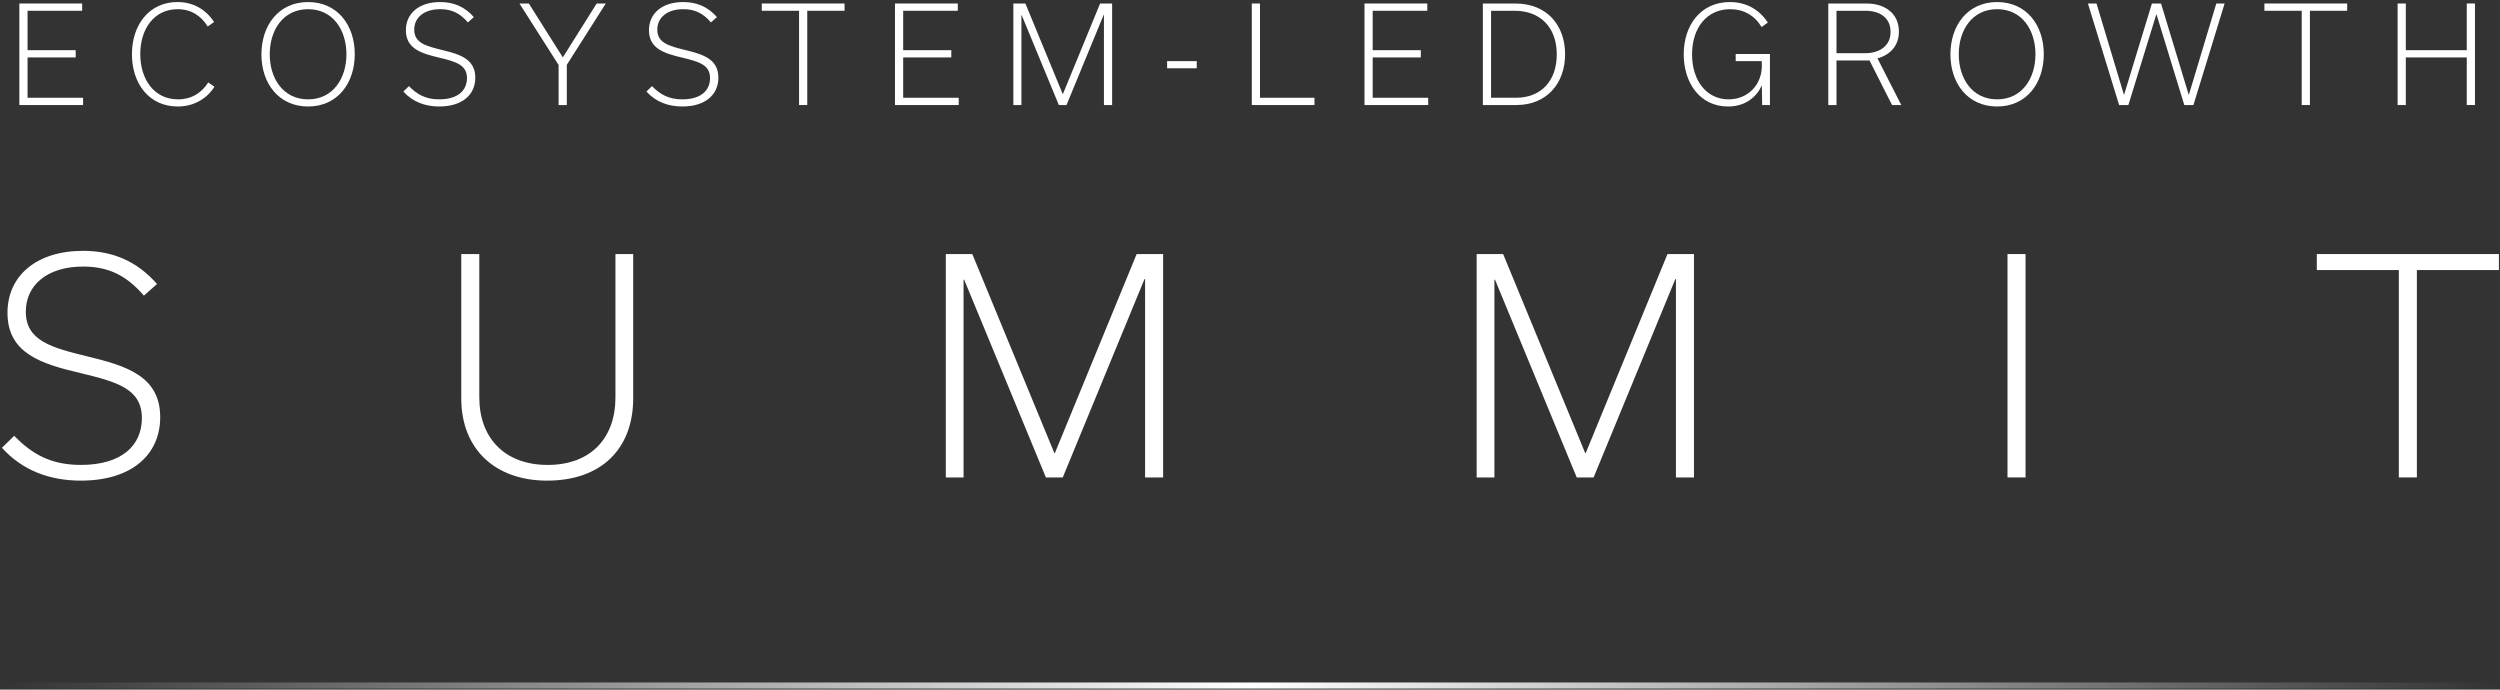
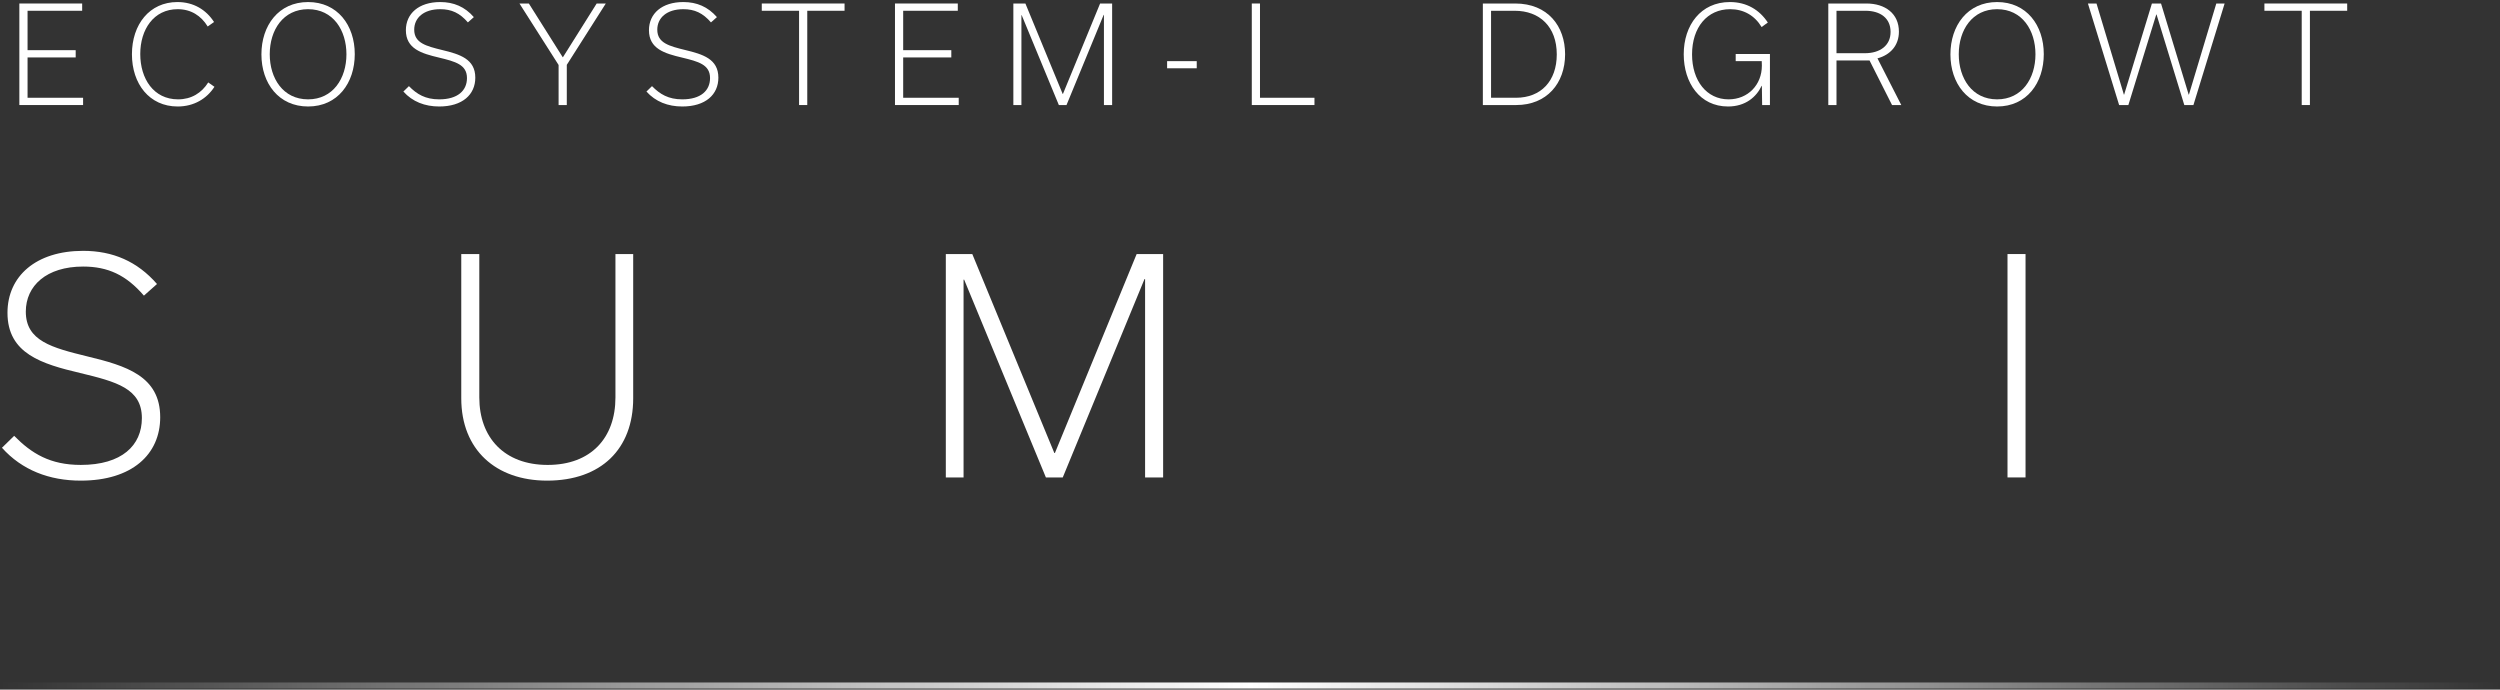
<svg xmlns="http://www.w3.org/2000/svg" width="1403" height="387" viewBox="0 0 1403 387" fill="none">
  <rect x="0" y="0" width="1403" height="387" fill="#333333" stroke="none" />
  <g style="mix-blend-mode:plus-lighter">
    <path d="M1403 383.01V386.422H0.499V383.01H1403Z" fill="url(#paint0_linear_2202_3406)" />
  </g>
-   <path d="M1356.35 267.935H1346.22V151.55H1300.19V142.572H1402.38V151.55H1356.35V267.935Z" fill="white" />
  <path d="M1136.73 267.935H1126.61V142.572H1136.73V267.935Z" fill="white" />
-   <path d="M935.796 142.572H950.652V267.935H940.531V156.61H940.204L894.33 267.935H884.861L838.987 156.937H838.66V267.935H828.702V142.572H843.558L889.595 254.223H889.922L935.796 142.572Z" fill="white" />
  <path d="M637.889 142.572H652.745V267.935H642.623V156.61H642.296L596.422 267.935H586.953L541.079 156.937H540.752V267.935H530.794V142.572H545.65L591.688 254.223H592.014L637.889 142.572Z" fill="white" />
  <path d="M345.388 223.046V142.572H355.346V223.535C355.346 251.938 337.388 269.73 307.023 269.73C278.291 269.73 258.863 252.428 258.863 223.535V142.572H268.985V223.046C268.985 245.572 283.025 260.916 307.35 260.916C331.675 260.916 345.388 245.735 345.388 223.046Z" fill="white" />
  <path d="M45.339 269.73C27.707 269.73 12.361 263.853 1.097 251.285L7.953 244.592C17.749 254.549 28.197 260.915 45.339 260.915C68.357 260.915 79.622 249.979 79.622 234.635C79.622 217.985 65.255 214.231 45.012 209.334C23.626 204.274 4.199 198.561 4.199 175.545C4.199 154.978 20.197 140.776 46.645 140.776C63.297 140.776 77.01 146.653 88.111 159.385L80.765 165.914C70.806 154.325 60.521 149.591 46.645 149.591C26.075 149.591 14.483 160.364 14.483 174.892C14.483 191.378 29.176 195.133 49.093 200.03C70.643 205.253 89.907 210.966 89.907 234.145C89.907 255.039 74.071 269.73 45.339 269.73Z" fill="white" />
-   <path d="M1350.14 58.948H1345.54V1.965H1350.14V28.156H1384.35V1.965H1388.95V58.948H1384.35V32.237H1350.14V58.948Z" fill="white" />
  <path d="M1296.32 58.948H1291.72V6.046H1270.79V1.965H1317.24V6.046H1296.32V58.948Z" fill="white" />
  <path d="M1243.79 1.965H1248.46L1230.95 58.948H1225.83L1210.25 8.123H1210.1L1194.44 58.948H1189.25L1171.74 1.965H1176.56L1191.92 53.086H1192.07L1207.65 1.965H1212.77L1228.28 53.086H1228.43L1243.79 1.965Z" fill="white" />
  <path d="M1094.58 30.53C1094.58 14.355 1104.16 1.148 1120.78 1.148C1137.25 1.148 1146.97 14.133 1146.97 30.382C1146.97 46.557 1137.4 59.764 1120.78 59.764C1104.3 59.764 1094.58 46.779 1094.58 30.53ZM1099.26 30.456C1099.26 43.886 1106.68 55.757 1120.78 55.757C1134.73 55.757 1142.3 44.034 1142.3 30.456C1142.3 17.026 1134.88 5.155 1120.78 5.155C1106.83 5.155 1099.26 16.804 1099.26 30.456Z" fill="white" />
  <path d="M1061.81 58.948L1049.19 33.944H1030.64V58.948H1026.04V1.965H1047.41C1057.95 1.965 1065.67 7.604 1065.67 17.769C1065.67 25.411 1060.99 30.753 1053.64 32.756L1067 58.948H1061.81ZM1030.64 6.046V29.863H1046.6C1054.98 29.863 1060.99 25.634 1060.99 17.917C1060.99 10.201 1055.28 6.046 1046.89 6.046H1030.64Z" fill="white" />
  <path d="M974.07 30.308H993.289V58.947H988.911L988.763 48.189H988.614C985.72 54.347 979.635 59.764 969.766 59.764C953.96 59.764 944.907 46.483 944.907 30.456C944.907 14.133 954.479 1.148 970.805 1.148C980.229 1.148 987.427 5.526 992.102 12.649L988.614 15.172C984.681 8.642 978.522 5.155 970.953 5.155C958.115 5.155 949.582 15.32 949.582 30.53C949.582 45.37 957.819 55.757 970.063 55.757C981.045 55.757 988.763 47.521 988.763 36.837C988.763 35.798 988.763 34.982 988.688 34.314H974.07V30.308Z" fill="white" />
  <path d="M832.178 58.948V1.965H850.285C868.688 1.965 878.335 14.727 878.335 30.456C878.335 46.854 867.946 58.948 850.952 58.948H832.178ZM836.779 54.867H850.73C864.829 54.867 873.66 45.444 873.66 30.53C873.66 15.023 864.087 6.046 850.062 6.046H836.779V54.867Z" fill="white" />
-   <path d="M801.514 58.948H765.746V1.965H800.994V6.046H770.347V28.156H797.358V32.237H770.347V54.867H801.514V58.948Z" fill="white" />
  <path d="M702.503 58.948V1.965H707.104V54.867H737.677V58.948H702.503Z" fill="white" />
  <path d="M654.984 38.321V34.315H671.607V38.321H654.984Z" fill="white" />
  <path d="M617.376 1.965H624.128V58.948H619.528V8.346H619.379L598.527 58.948H594.223L573.371 8.494H573.223V58.948H568.696V1.965H575.449L596.375 52.715H596.524L617.376 1.965Z" fill="white" />
  <path d="M538.032 58.948H502.264V1.965H537.512V6.046H506.865V28.156H533.876V32.237H506.865V54.867H538.032V58.948Z" fill="white" />
  <path d="M453.037 58.948H448.436V6.046H427.51V1.965H473.963V6.046H453.037V58.948Z" fill="white" />
  <path d="M382.895 59.764C374.88 59.764 367.905 57.093 362.785 51.379L365.901 48.337C370.354 52.863 375.103 55.757 382.895 55.757C393.358 55.757 398.478 50.786 398.478 43.811C398.478 36.243 391.948 34.537 382.746 32.311C373.025 30.011 364.195 27.414 364.195 16.952C364.195 7.604 371.467 1.148 383.488 1.148C391.057 1.148 397.291 3.82 402.337 9.607L398.997 12.575C394.471 7.307 389.796 5.155 383.488 5.155C374.138 5.155 368.87 10.052 368.87 16.655C368.87 24.149 375.548 25.856 384.601 28.082C394.397 30.456 403.153 33.053 403.153 43.589C403.153 53.086 395.955 59.764 382.895 59.764Z" fill="white" />
  <path d="M334.855 1.965H339.975L318.084 36.392V58.948H313.483V36.466L291.518 1.965H296.787L315.784 32.089H315.932L334.855 1.965Z" fill="white" />
  <path d="M246.48 59.764C238.465 59.764 231.49 57.093 226.37 51.379L229.486 48.337C233.939 52.863 238.688 55.757 246.48 55.757C256.943 55.757 262.063 50.786 262.063 43.811C262.063 36.243 255.533 34.537 246.331 32.311C236.61 30.011 227.78 27.414 227.78 16.952C227.78 7.604 235.052 1.148 247.073 1.148C254.642 1.148 260.876 3.82 265.922 9.607L262.582 12.575C258.056 7.307 253.381 5.155 247.073 5.155C237.723 5.155 232.455 10.052 232.455 16.655C232.455 24.149 239.133 25.856 248.186 28.082C257.982 30.456 266.738 33.053 266.738 43.589C266.738 53.086 259.54 59.764 246.48 59.764Z" fill="white" />
  <path d="M146.707 30.53C146.707 14.355 156.279 1.148 172.901 1.148C189.375 1.148 199.096 14.133 199.096 30.382C199.096 46.557 189.524 59.764 172.901 59.764C156.428 59.764 146.707 46.779 146.707 30.53ZM151.382 30.456C151.382 43.886 158.802 55.757 172.901 55.757C186.852 55.757 194.421 44.034 194.421 30.456C194.421 17.026 187.001 5.155 172.901 5.155C158.951 5.155 151.382 16.804 151.382 30.456Z" fill="white" />
  <path d="M99.718 59.764C83.838 59.764 74.043 47.076 74.043 30.456C74.043 13.688 83.912 1.148 99.57 1.148C108.623 1.148 115.672 5.452 120.125 12.352L116.563 14.875C112.852 8.791 107.139 5.155 99.718 5.155C86.212 5.155 78.718 16.581 78.718 30.308C78.718 44.108 86.138 55.757 99.941 55.757C107.361 55.757 113.149 52.196 116.86 46.26L120.347 48.708C116.043 55.386 108.845 59.764 99.718 59.764Z" fill="white" />
  <path d="M46.629 58.948H10.862V1.965H46.11V6.046H15.463V28.156H42.474V32.237H15.463V54.867H46.629V58.948Z" fill="white" />
  <defs>
    <linearGradient id="paint0_linear_2202_3406" x1="0.499" y1="388.128" x2="1403" y2="388.128" gradientUnits="userSpaceOnUse">
      <stop stop-color="white" stop-opacity="0" />
      <stop offset="0.5" stop-color="white" />
      <stop offset="1" stop-color="white" stop-opacity="0" />
    </linearGradient>
  </defs>
</svg>